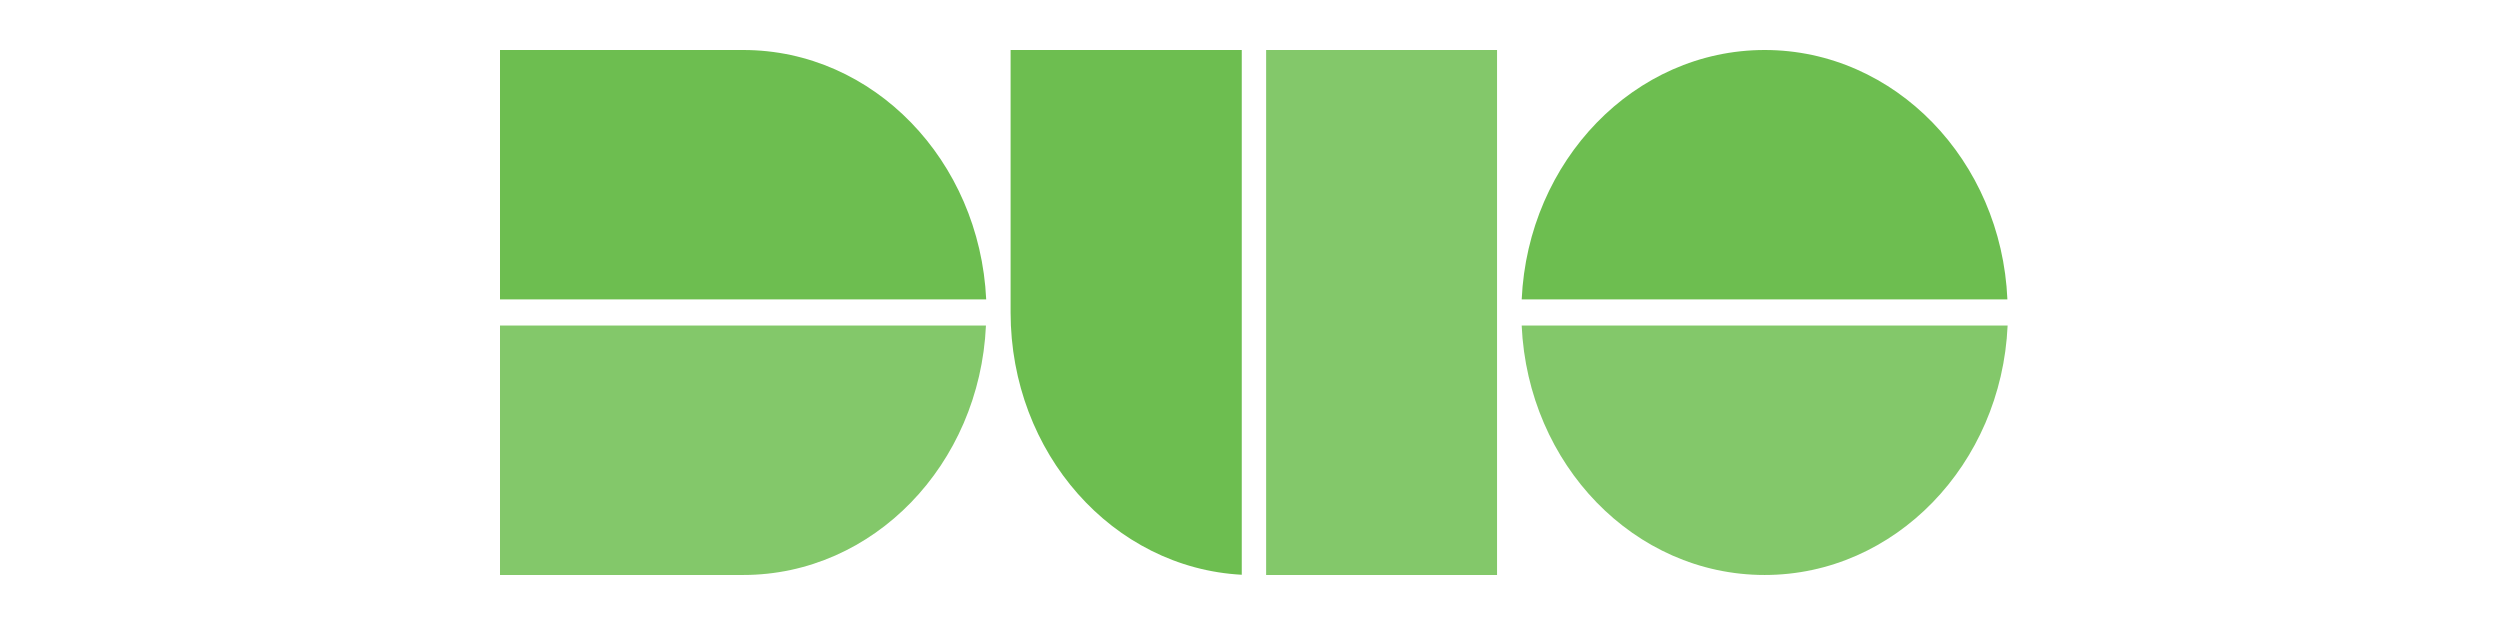
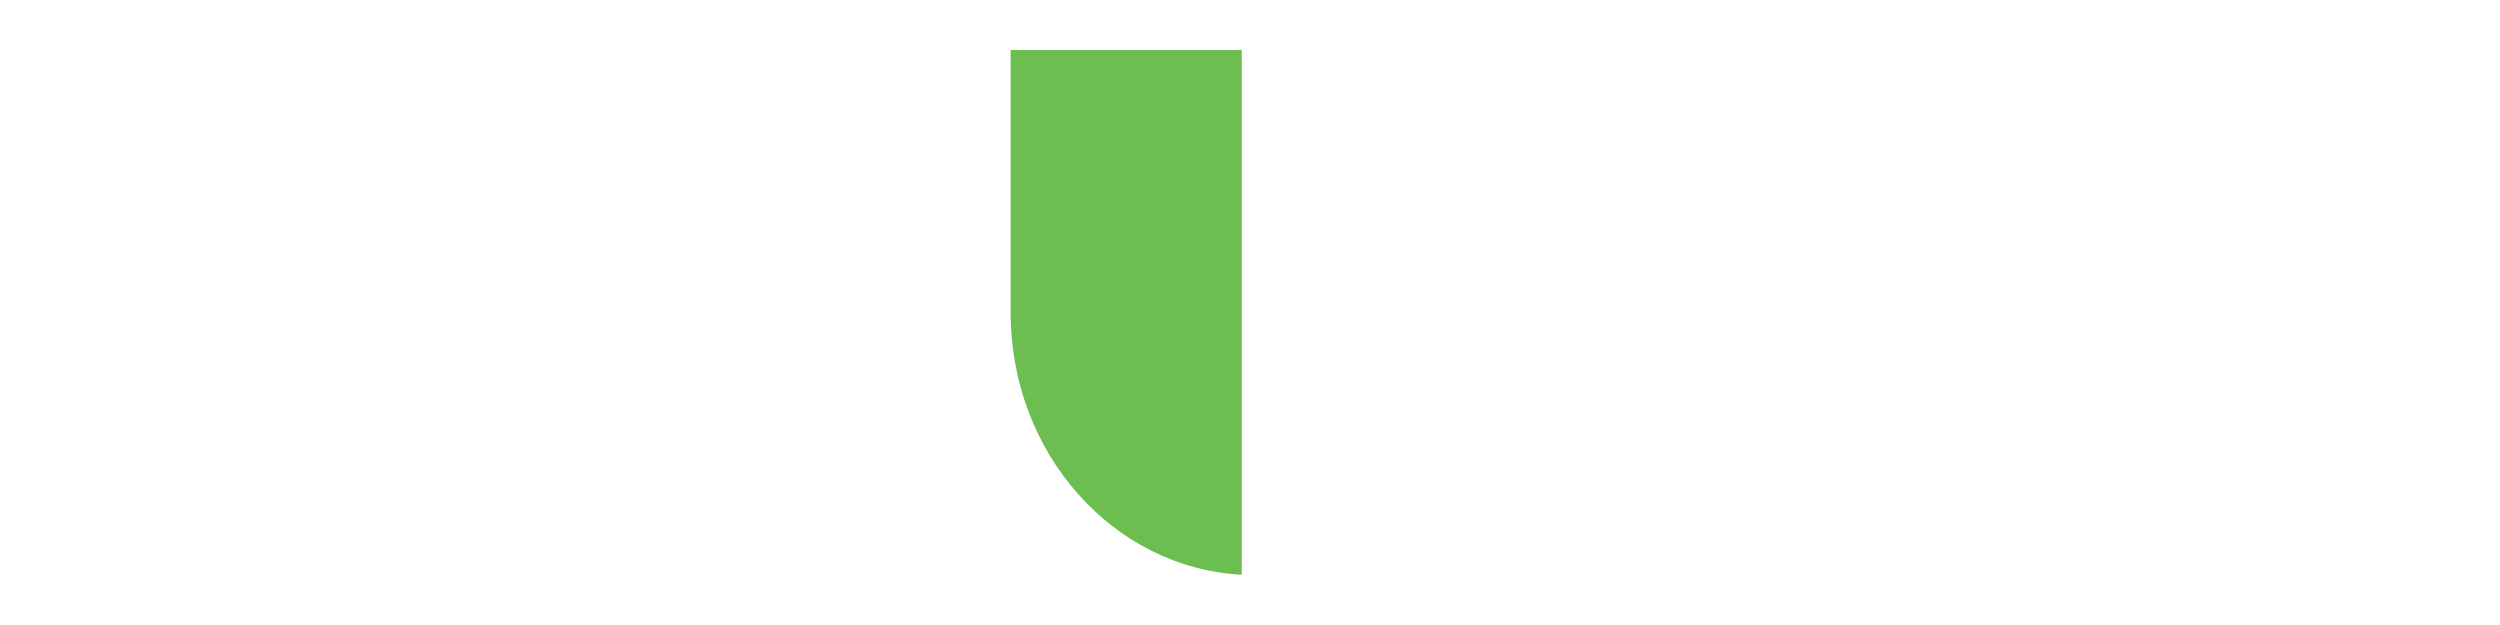
<svg xmlns="http://www.w3.org/2000/svg" width="200" height="50" viewBox="0 0 200 50" fill="none">
  <rect width="200" height="50" fill="#D9D9D9" fill-opacity="0.01" />
  <g opacity="0.85">
-     <path d="M78.876 26.044H40V45.998H59.458C69.87 45.998 78.373 37.168 78.876 26.044Z" fill="#6DBE50" />
-   </g>
-   <path d="M59.458 4H40V23.954H78.896C78.373 12.831 69.87 4 59.458 4Z" fill="#6DBE50" />
-   <path d="M141.174 4C130.762 4 122.239 12.851 121.736 23.954H160.592C160.11 12.831 151.587 4 141.174 4Z" fill="#6DBE50" />
+     </g>
  <g opacity="0.85">
-     <path d="M160.61 26.044H121.734C122.237 37.168 130.74 45.998 141.172 45.998C151.585 45.998 160.108 37.168 160.61 26.044Z" fill="#6DBE50" />
-   </g>
+     </g>
  <path d="M80.848 4V25C80.848 36.244 89.029 45.437 99.341 45.98V4H80.848Z" fill="#6DBE50" />
  <g opacity="0.85">
-     <path d="M119.764 4H101.291V46H119.764V25V4Z" fill="#6DBE50" />
-   </g>
+     </g>
</svg>